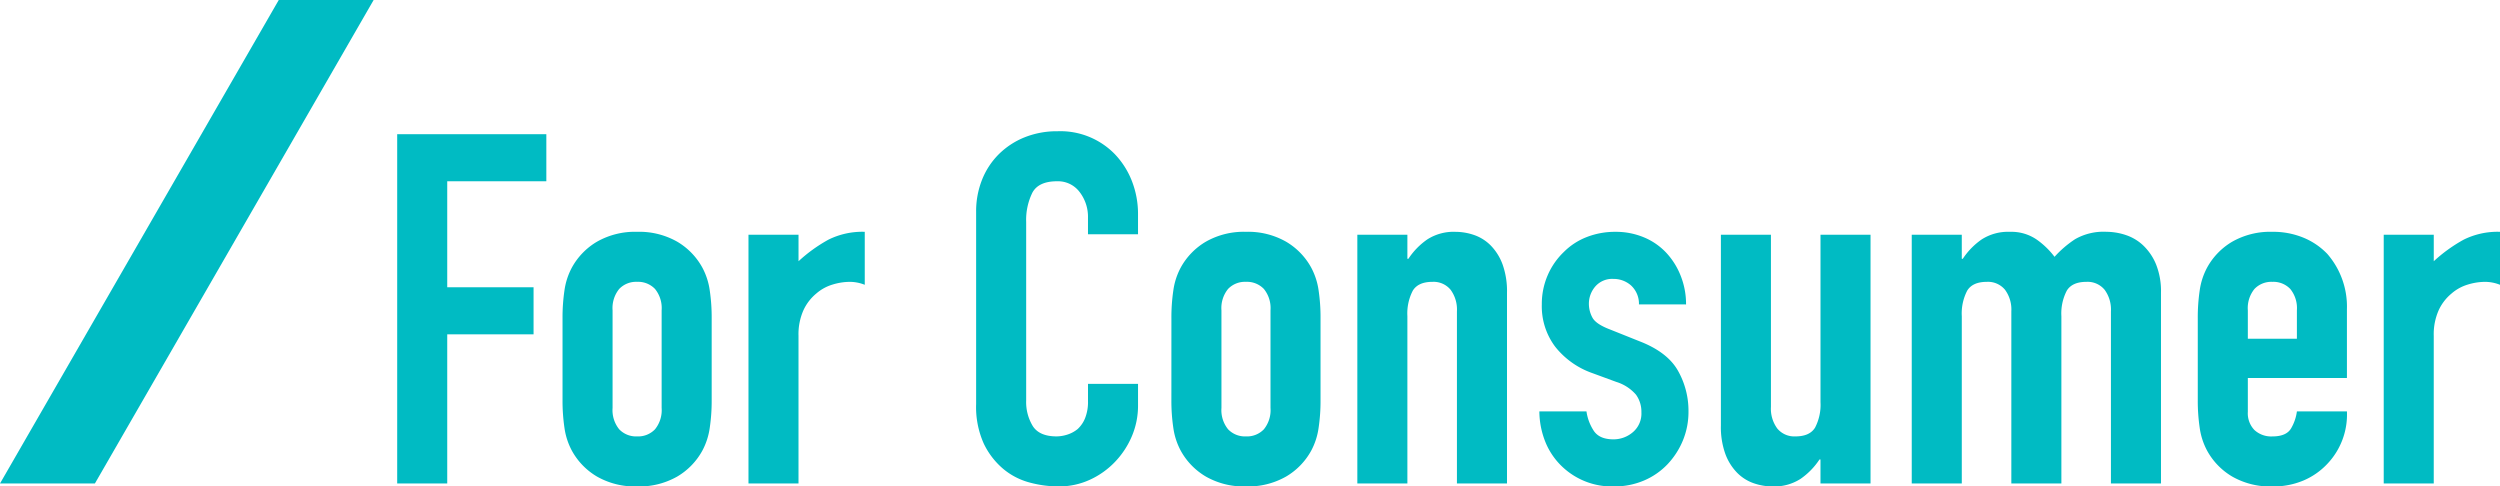
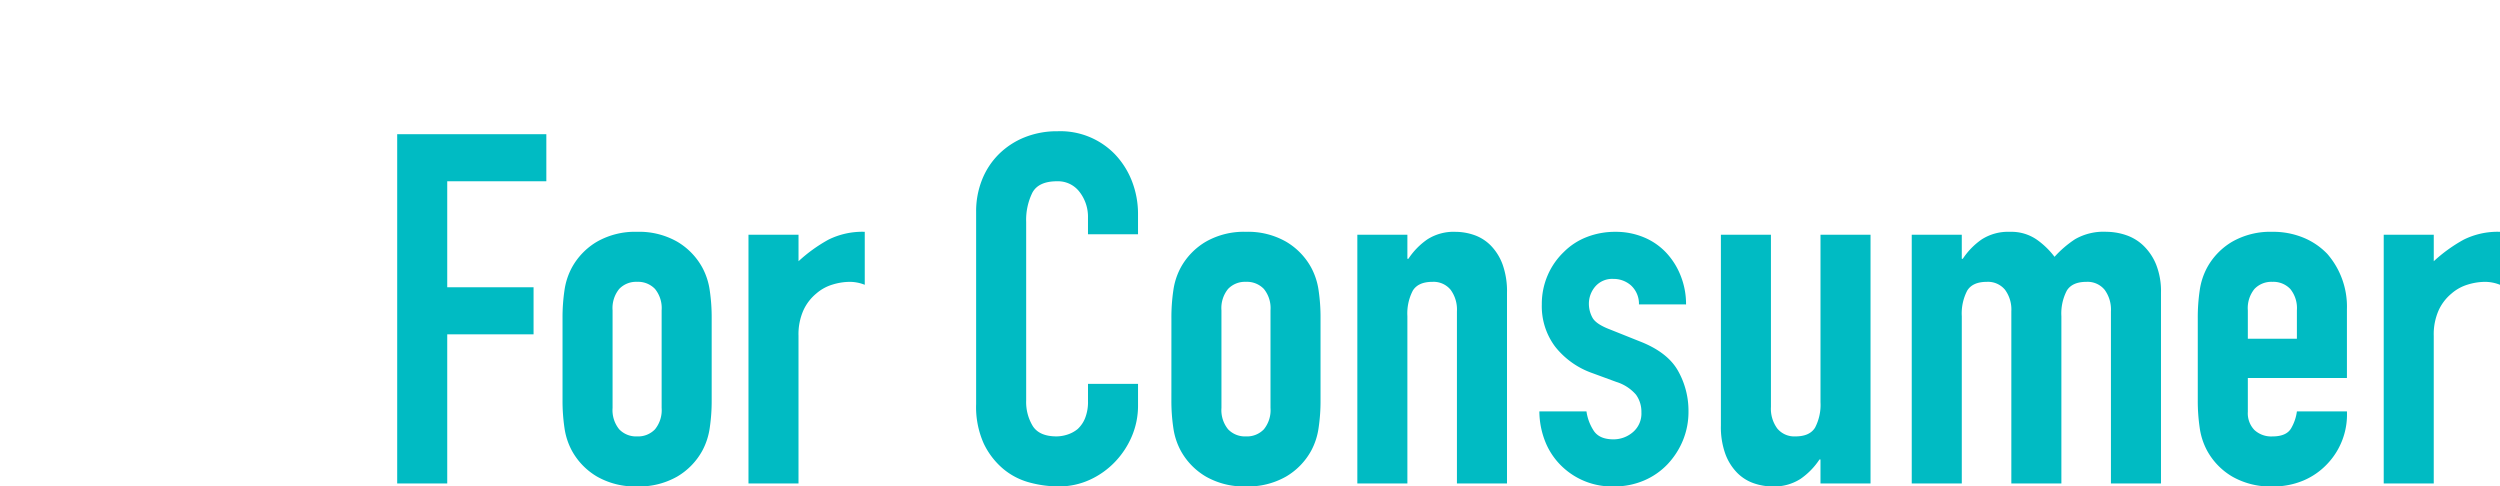
<svg xmlns="http://www.w3.org/2000/svg" width="501.817" height="97.642" viewBox="0 0 501.817 97.642">
  <g id="title_cat_consumer" transform="translate(-110 -2071.051)">
-     <path id="パス_30" data-name="パス 30" d="M161.648,0,105.692,97.051h19.046L180.692,0Z" transform="translate(4.308 2071.051)" fill="#00bbc3" />
    <path id="パス_56" data-name="パス 56" d="M4.727,0V-70.118H34.665v9.454H14.772v21.272H32.1v9.454H14.772V0ZM37.915-33.188a37.033,37.033,0,0,1,.394-5.613,13.624,13.624,0,0,1,1.477-4.53,13.576,13.576,0,0,1,5.072-5.219,15.393,15.393,0,0,1,8.026-1.97,15.393,15.393,0,0,1,8.026,1.97,13.576,13.576,0,0,1,5.072,5.219,13.624,13.624,0,0,1,1.477,4.53,37.033,37.033,0,0,1,.394,5.613v16.446a37.033,37.033,0,0,1-.394,5.613A13.624,13.624,0,0,1,65.982-6.6,13.576,13.576,0,0,1,60.91-1.379,15.393,15.393,0,0,1,52.884.591a15.393,15.393,0,0,1-8.026-1.97A13.576,13.576,0,0,1,39.786-6.6a13.624,13.624,0,0,1-1.477-4.53,37.033,37.033,0,0,1-.394-5.613ZM47.96-15.166a6.089,6.089,0,0,0,1.329,4.284,4.673,4.673,0,0,0,3.595,1.428,4.673,4.673,0,0,0,3.595-1.428,6.089,6.089,0,0,0,1.329-4.284v-19.6a6.089,6.089,0,0,0-1.329-4.284,4.673,4.673,0,0,0-3.595-1.428,4.673,4.673,0,0,0-3.595,1.428,6.089,6.089,0,0,0-1.329,4.284ZM75.239,0V-49.93H85.285v5.318a30.483,30.483,0,0,1,6.007-4.333,15.338,15.338,0,0,1,7.288-1.576v10.636a8.148,8.148,0,0,0-3.053-.591,11.965,11.965,0,0,0-3.4.542,8.834,8.834,0,0,0-3.3,1.822,9.481,9.481,0,0,0-2.561,3.348,11.872,11.872,0,0,0-.985,5.121V0Zm78.194-19.992v4.333A15.613,15.613,0,0,1,152.2-9.5a17.027,17.027,0,0,1-3.4,5.17,16.38,16.38,0,0,1-5.072,3.595A14.848,14.848,0,0,1,137.479.591a22.488,22.488,0,0,1-5.81-.788,13.746,13.746,0,0,1-5.318-2.757,15.248,15.248,0,0,1-3.89-5.072,17.956,17.956,0,0,1-1.526-7.928v-38.6a17.078,17.078,0,0,1,1.182-6.4,15.066,15.066,0,0,1,3.348-5.121,15.566,15.566,0,0,1,5.17-3.4,17.372,17.372,0,0,1,6.647-1.231A15.233,15.233,0,0,1,148.8-66.081a16.444,16.444,0,0,1,3.4,5.367,18.126,18.126,0,0,1,1.231,6.746v3.939H143.388v-3.348a8.131,8.131,0,0,0-1.674-5.121,5.423,5.423,0,0,0-4.53-2.167q-3.742,0-4.973,2.314a12.4,12.4,0,0,0-1.231,5.86v35.847a9.284,9.284,0,0,0,1.329,5.121q1.329,2.068,4.776,2.068A7.294,7.294,0,0,0,139.2-9.8a6.317,6.317,0,0,0,2.117-1.133A6.009,6.009,0,0,0,142.8-13.1a8.778,8.778,0,0,0,.591-3.447v-3.447Zm6.7-13.2a37.032,37.032,0,0,1,.394-5.613A13.624,13.624,0,0,1,162-43.332a13.576,13.576,0,0,1,5.072-5.219,15.393,15.393,0,0,1,8.026-1.97,15.393,15.393,0,0,1,8.026,1.97,13.576,13.576,0,0,1,5.072,5.219,13.624,13.624,0,0,1,1.477,4.53,37.032,37.032,0,0,1,.394,5.613v16.446a37.032,37.032,0,0,1-.394,5.613A13.624,13.624,0,0,1,188.2-6.6a13.576,13.576,0,0,1-5.072,5.219A15.393,15.393,0,0,1,175.1.591a15.393,15.393,0,0,1-8.026-1.97A13.576,13.576,0,0,1,162-6.6a13.624,13.624,0,0,1-1.477-4.53,37.032,37.032,0,0,1-.394-5.613Zm10.045,18.022a6.089,6.089,0,0,0,1.329,4.284A4.673,4.673,0,0,0,175.1-9.454a4.673,4.673,0,0,0,3.595-1.428,6.089,6.089,0,0,0,1.329-4.284v-19.6a6.089,6.089,0,0,0-1.329-4.284,4.673,4.673,0,0,0-3.595-1.428,4.673,4.673,0,0,0-3.595,1.428,6.089,6.089,0,0,0-1.329,4.284ZM197.454,0V-49.93H207.5V-45.1h.2a14.278,14.278,0,0,1,3.792-3.89,9.768,9.768,0,0,1,5.663-1.526,11.5,11.5,0,0,1,3.742.64,8.661,8.661,0,0,1,3.348,2.117,10.668,10.668,0,0,1,2.364,3.792,15.9,15.9,0,0,1,.886,5.663V0H217.446V-34.567a6.683,6.683,0,0,0-1.28-4.333,4.426,4.426,0,0,0-3.644-1.576q-2.856,0-3.939,1.773a9.907,9.907,0,0,0-1.083,5.121V0Zm56.528-35.946a5,5,0,0,0-1.625-3.841,5.286,5.286,0,0,0-3.5-1.28,4.491,4.491,0,0,0-3.644,1.526,5.286,5.286,0,0,0-1.28,3.5,5.823,5.823,0,0,0,.689,2.708q.689,1.329,3.545,2.413l5.909,2.364q5.613,2.167,7.731,5.909a16.316,16.316,0,0,1,2.117,8.174,15.035,15.035,0,0,1-1.133,5.86,15.567,15.567,0,0,1-3.1,4.776,14.127,14.127,0,0,1-4.727,3.25A15.089,15.089,0,0,1,248.96.591,14.482,14.482,0,0,1,238.718-3.25a14.1,14.1,0,0,1-3.348-4.678,16.727,16.727,0,0,1-1.379-6.549h9.454a9.57,9.57,0,0,0,1.428,3.841q1.133,1.773,3.988,1.773a5.936,5.936,0,0,0,3.89-1.428,4.894,4.894,0,0,0,1.723-3.988,5.83,5.83,0,0,0-1.083-3.545,8.526,8.526,0,0,0-3.939-2.561l-4.826-1.773a16.437,16.437,0,0,1-7.435-5.269,13.492,13.492,0,0,1-2.708-8.519,14.49,14.49,0,0,1,1.182-5.86,14.257,14.257,0,0,1,3.25-4.678,13.267,13.267,0,0,1,4.629-3,15.621,15.621,0,0,1,5.712-1.034,14.624,14.624,0,0,1,5.663,1.083,12.942,12.942,0,0,1,4.481,3.053,14.56,14.56,0,0,1,2.954,4.678,15.367,15.367,0,0,1,1.083,5.761ZM300.466-49.93V0H290.42V-4.826h-.2a14.277,14.277,0,0,1-3.792,3.89A9.768,9.768,0,0,1,280.769.591a11.5,11.5,0,0,1-3.742-.64,8.661,8.661,0,0,1-3.348-2.117,10.668,10.668,0,0,1-2.364-3.792,15.9,15.9,0,0,1-.886-5.663V-49.93h10.045v34.567a6.683,6.683,0,0,0,1.28,4.333A4.426,4.426,0,0,0,285.4-9.454q2.856,0,3.939-1.773a9.907,9.907,0,0,0,1.083-5.121V-49.93ZM308.738,0V-49.93h10.045V-45.1h.2a14.277,14.277,0,0,1,3.792-3.89,9.768,9.768,0,0,1,5.663-1.526,8.967,8.967,0,0,1,5.416,1.576A16.139,16.139,0,0,1,337.4-45.5a21.134,21.134,0,0,1,4.136-3.545,11.476,11.476,0,0,1,6.3-1.477,12.39,12.39,0,0,1,3.841.64,9.375,9.375,0,0,1,3.545,2.117,11.026,11.026,0,0,1,2.561,3.792,14.462,14.462,0,0,1,.985,5.663V0H348.721V-34.567a6.683,6.683,0,0,0-1.28-4.333,4.426,4.426,0,0,0-3.644-1.576q-2.856,0-3.939,1.773a9.907,9.907,0,0,0-1.083,5.121V0H328.73V-34.567a6.683,6.683,0,0,0-1.28-4.333,4.426,4.426,0,0,0-3.644-1.576q-2.856,0-3.939,1.773a9.907,9.907,0,0,0-1.083,5.121V0Zm87.353-21.173H376.2v6.8a4.823,4.823,0,0,0,1.329,3.644,4.964,4.964,0,0,0,3.595,1.28q2.856,0,3.792-1.674a9.006,9.006,0,0,0,1.133-3.348h10.045a14.38,14.38,0,0,1-4.038,10.636,14.128,14.128,0,0,1-4.727,3.25,15.6,15.6,0,0,1-6.2,1.182,15.393,15.393,0,0,1-8.026-1.97A13.576,13.576,0,0,1,368.023-6.6a13.624,13.624,0,0,1-1.477-4.53,37.034,37.034,0,0,1-.394-5.613V-33.188a37.034,37.034,0,0,1,.394-5.613,13.624,13.624,0,0,1,1.477-4.53,13.576,13.576,0,0,1,5.072-5.219,15.393,15.393,0,0,1,8.026-1.97,15.964,15.964,0,0,1,6.254,1.182,14.01,14.01,0,0,1,4.776,3.25,16.132,16.132,0,0,1,3.939,11.128ZM376.2-29.052h9.848v-5.712a6.089,6.089,0,0,0-1.329-4.284,4.673,4.673,0,0,0-3.595-1.428,4.673,4.673,0,0,0-3.595,1.428,6.089,6.089,0,0,0-1.329,4.284ZM403.477,0V-49.93h10.045v5.318a30.481,30.481,0,0,1,6.007-4.333,15.338,15.338,0,0,1,7.288-1.576v10.636a8.148,8.148,0,0,0-3.053-.591,11.965,11.965,0,0,0-3.4.542,8.834,8.834,0,0,0-3.3,1.822,9.481,9.481,0,0,0-2.561,3.348,11.872,11.872,0,0,0-.985,5.121V0Z" transform="translate(185 2168.102)" fill="#00bbc3" />
  </g>
</svg>